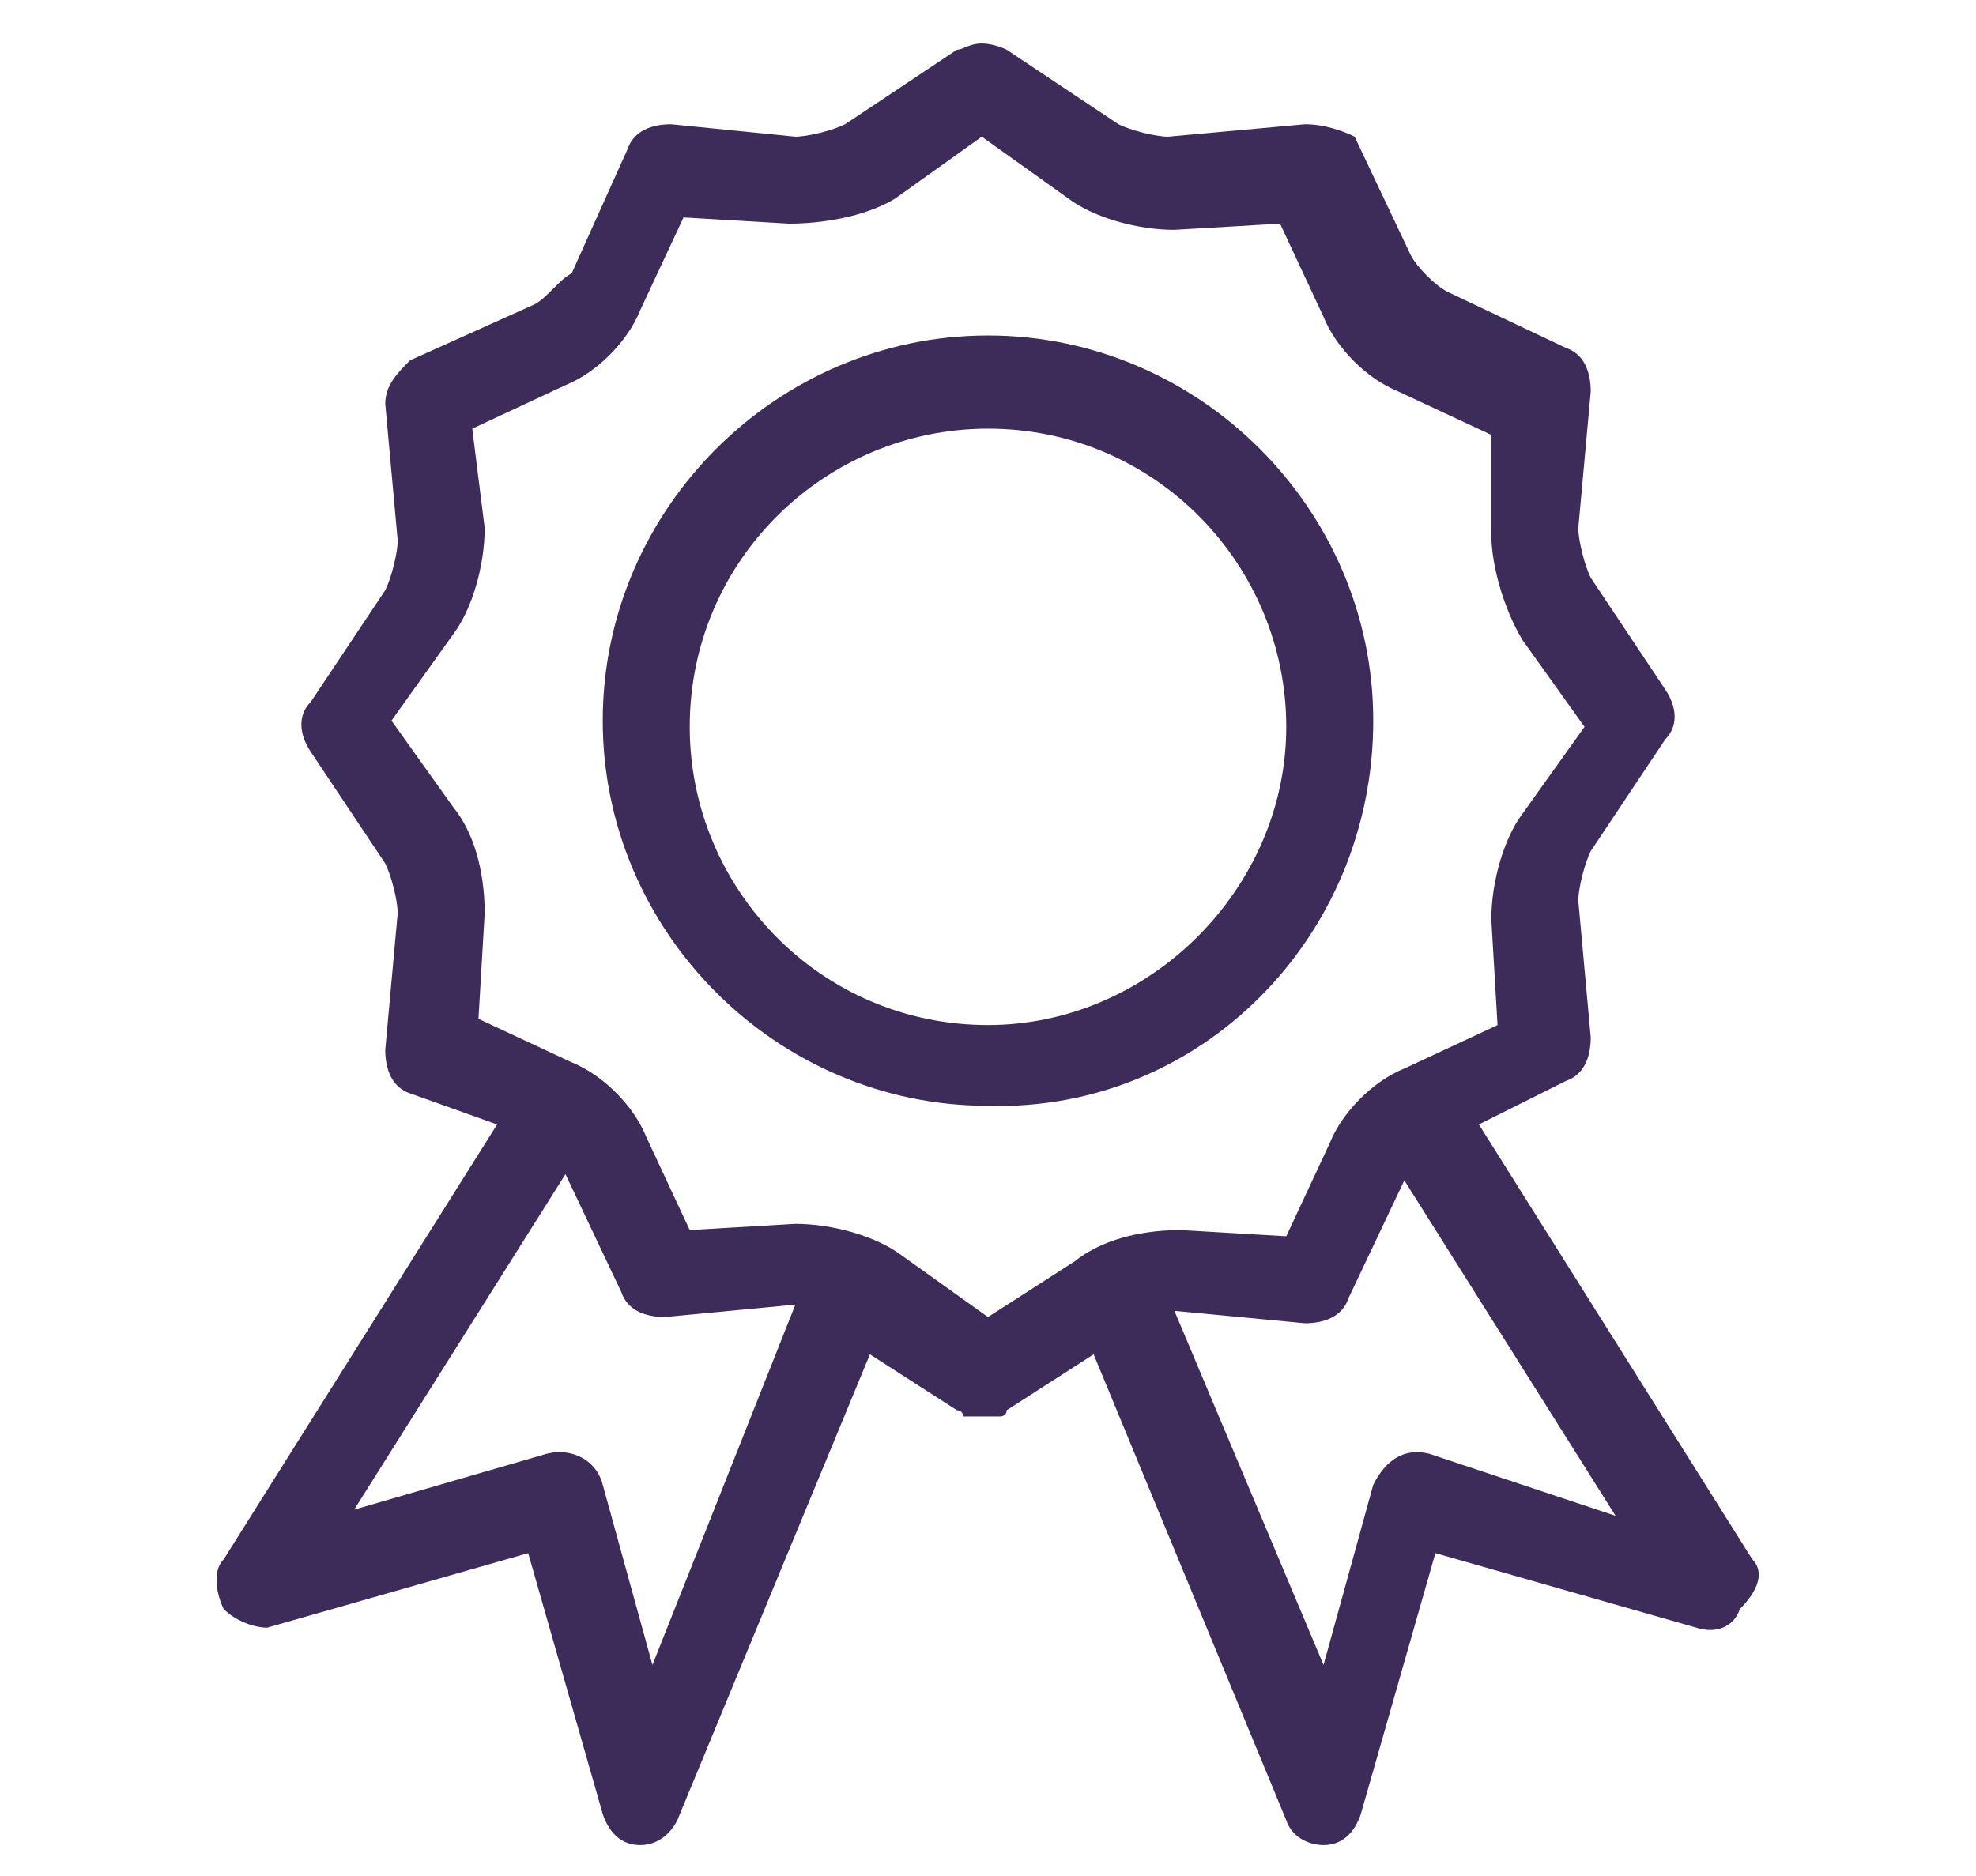
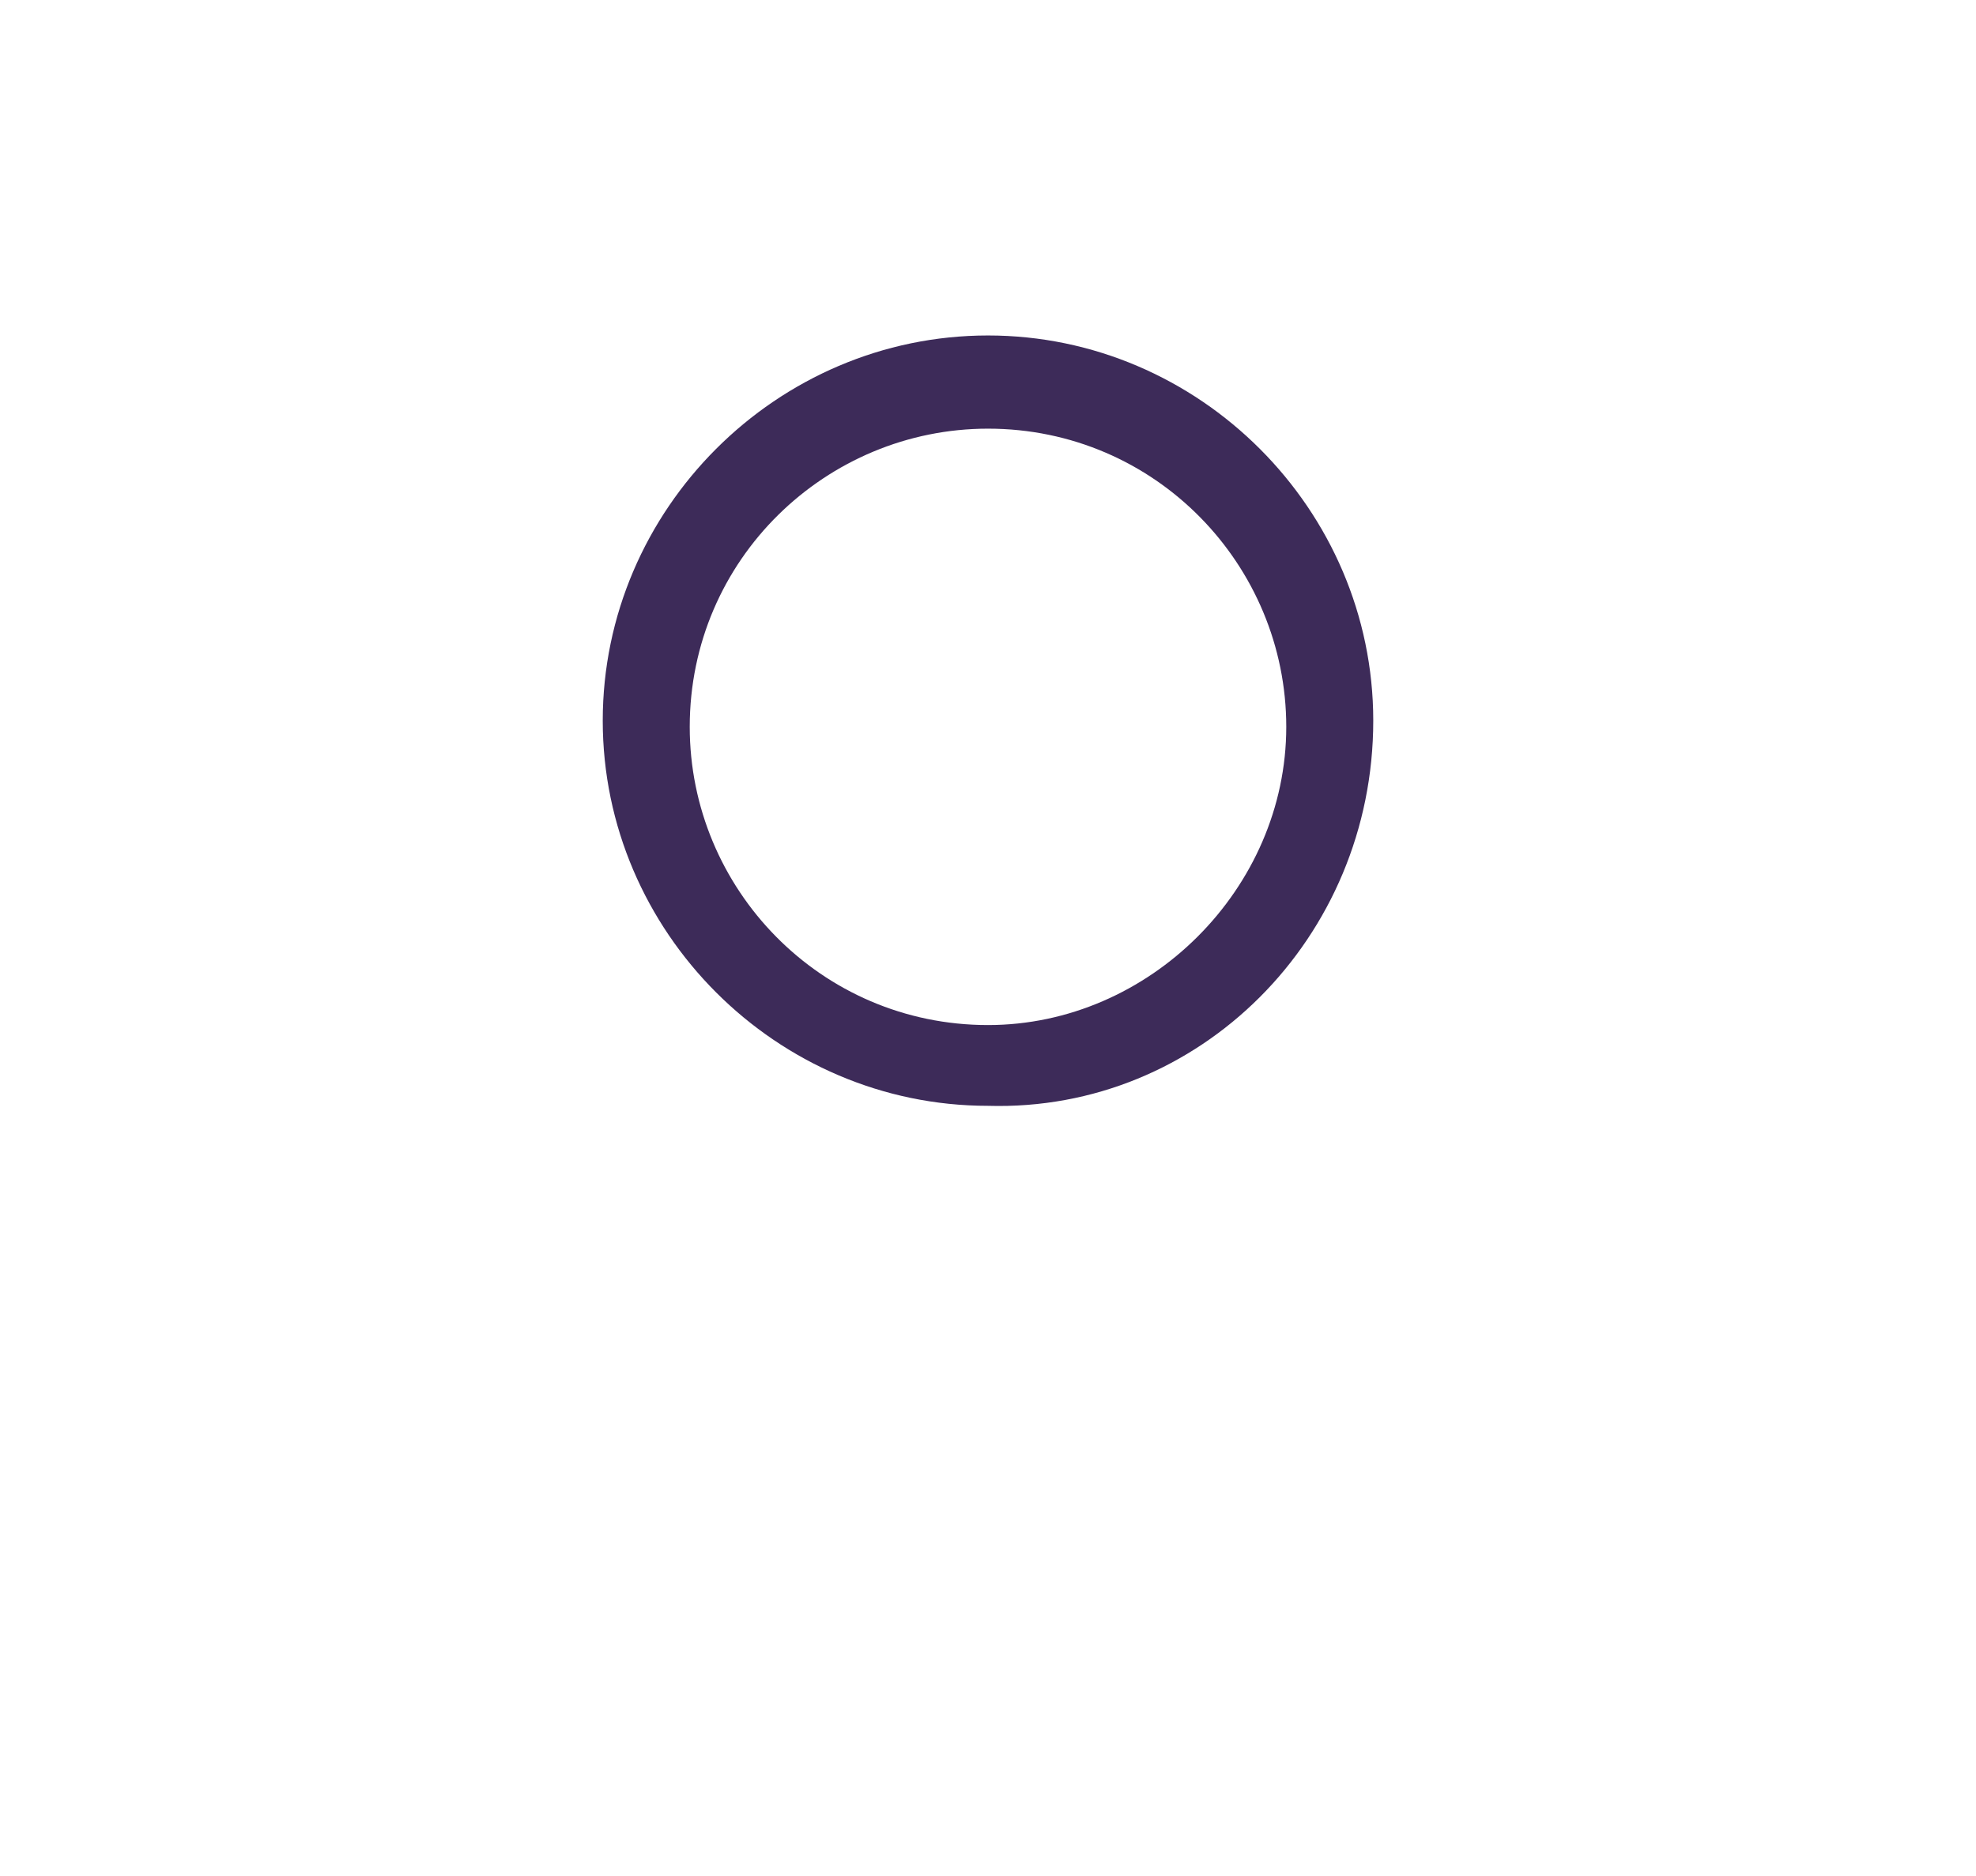
<svg xmlns="http://www.w3.org/2000/svg" version="1.1" id="Layer_1" x="0px" y="0px" viewBox="0 0 31.8 30.2" style="enable-background:new 0 0 31.8 30.2;" xml:space="preserve">
  <style type="text/css">
	.st0{fill:#3D2B59;}
</style>
  <g>
-     <path class="st0" d="M28.2,25.1l-4.4-7l1.4-0.7c0.3-0.1,0.4-0.4,0.4-0.7l-0.2-2.2c0-0.2,0.1-0.6,0.2-0.8l1.2-1.8   c0.2-0.2,0.2-0.5,0-0.8l-1.2-1.8c-0.1-0.2-0.2-0.6-0.2-0.8l0.2-2.2c0-0.3-0.1-0.6-0.4-0.7l-1.9-0.9c-0.2-0.1-0.5-0.4-0.6-0.6   l-0.9-1.9C21.6,2.1,21.3,2,21,2l-2.2,0.2c-0.2,0-0.6-0.1-0.8-0.2l-1.8-1.2c0,0,0,0,0,0c0,0-0.2-0.1-0.4-0.1c-0.2,0-0.3,0.1-0.4,0.1   c0,0,0,0,0,0l-1.8,1.2c-0.2,0.1-0.6,0.2-0.8,0.2L10.8,2c-0.3,0-0.6,0.1-0.7,0.4l-0.9,2C9,4.5,8.8,4.8,8.6,4.9L6.6,5.8   C6.4,6,6.2,6.2,6.2,6.5l0.2,2.2c0,0.2-0.1,0.6-0.2,0.8L5,11.3c-0.2,0.2-0.2,0.5,0,0.8l1.2,1.8c0.1,0.2,0.2,0.6,0.2,0.8l-0.2,2.2   c0,0.3,0.1,0.6,0.4,0.7L8,18.1l-4.4,7c-0.2,0.2-0.1,0.6,0,0.8c0.2,0.2,0.5,0.3,0.7,0.3l4.2-1.2l1.2,4.2c0.1,0.3,0.3,0.5,0.6,0.5   c0,0,0,0,0,0c0.3,0,0.5-0.2,0.6-0.4l3.1-7.5l1.4,0.9c0,0,0,0,0,0c0,0,0.1,0,0.1,0.1c0,0,0,0,0.1,0c0.1,0,0.1,0,0.2,0c0,0,0,0,0,0h0   h0c0,0,0,0,0,0c0.1,0,0.1,0,0.2,0c0,0,0,0,0.1,0c0,0,0.1,0,0.1-0.1c0,0,0,0,0,0l1.4-0.9l3.1,7.5c0.1,0.3,0.4,0.4,0.6,0.4   c0,0,0,0,0,0c0.3,0,0.5-0.2,0.6-0.5l1.2-4.2l4.2,1.2c0.3,0.1,0.6,0,0.7-0.3C28.3,25.6,28.4,25.3,28.2,25.1z M10.5,26.8l-0.8-2.9   c-0.1-0.4-0.5-0.6-0.9-0.5l-3.1,0.9l3.4-5.4c0,0,0,0,0,0l0.9,1.9c0.1,0.3,0.4,0.4,0.7,0.4l2.1-0.2L10.5,26.8z M15.9,21.2l-1.4-1   c-0.4-0.3-1.1-0.5-1.7-0.5l-1.7,0.1l-0.7-1.5c-0.2-0.5-0.7-1-1.2-1.2l-1.5-0.7l0.1-1.7c0-0.5-0.1-1.2-0.5-1.7l-1-1.4l1-1.4   c0.3-0.4,0.5-1.1,0.5-1.7L7.6,6.9l1.5-0.7c0.5-0.2,1-0.7,1.2-1.2l0.7-1.5l1.7,0.1c0.5,0,1.2-0.1,1.7-0.4l1.4-1l1.4,1   c0.4,0.3,1.1,0.5,1.7,0.5l1.7-0.1l0.7,1.5c0.2,0.5,0.7,1,1.2,1.2l1.5,0.7L24,8.6c0,0.5,0.2,1.2,0.5,1.7l1,1.4l-1,1.4   c-0.3,0.4-0.5,1.1-0.5,1.7l0.1,1.7l-1.5,0.7c-0.5,0.2-1,0.7-1.2,1.2l-0.7,1.5L19,19.8c-0.5,0-1.2,0.1-1.7,0.5L15.9,21.2z M23,23.4   c-0.4-0.1-0.7,0.1-0.9,0.5l-0.8,2.9l-2.4-5.7l2.1,0.2c0.3,0,0.6-0.1,0.7-0.4l0.9-1.9c0,0,0,0,0,0l3.4,5.4L23,23.4z" />
    <path class="st0" d="M22.1,11.6c0-3.4-2.8-6.2-6.2-6.2c-3.4,0-6.2,2.8-6.2,6.2c0,3.4,2.8,6.2,6.2,6.2   C19.3,17.9,22.1,15.1,22.1,11.6z M15.9,16.5c-2.7,0-4.8-2.2-4.8-4.8c0-2.7,2.2-4.8,4.8-4.8c2.7,0,4.8,2.2,4.8,4.8   C20.7,14.3,18.5,16.5,15.9,16.5z" />
  </g>
</svg>